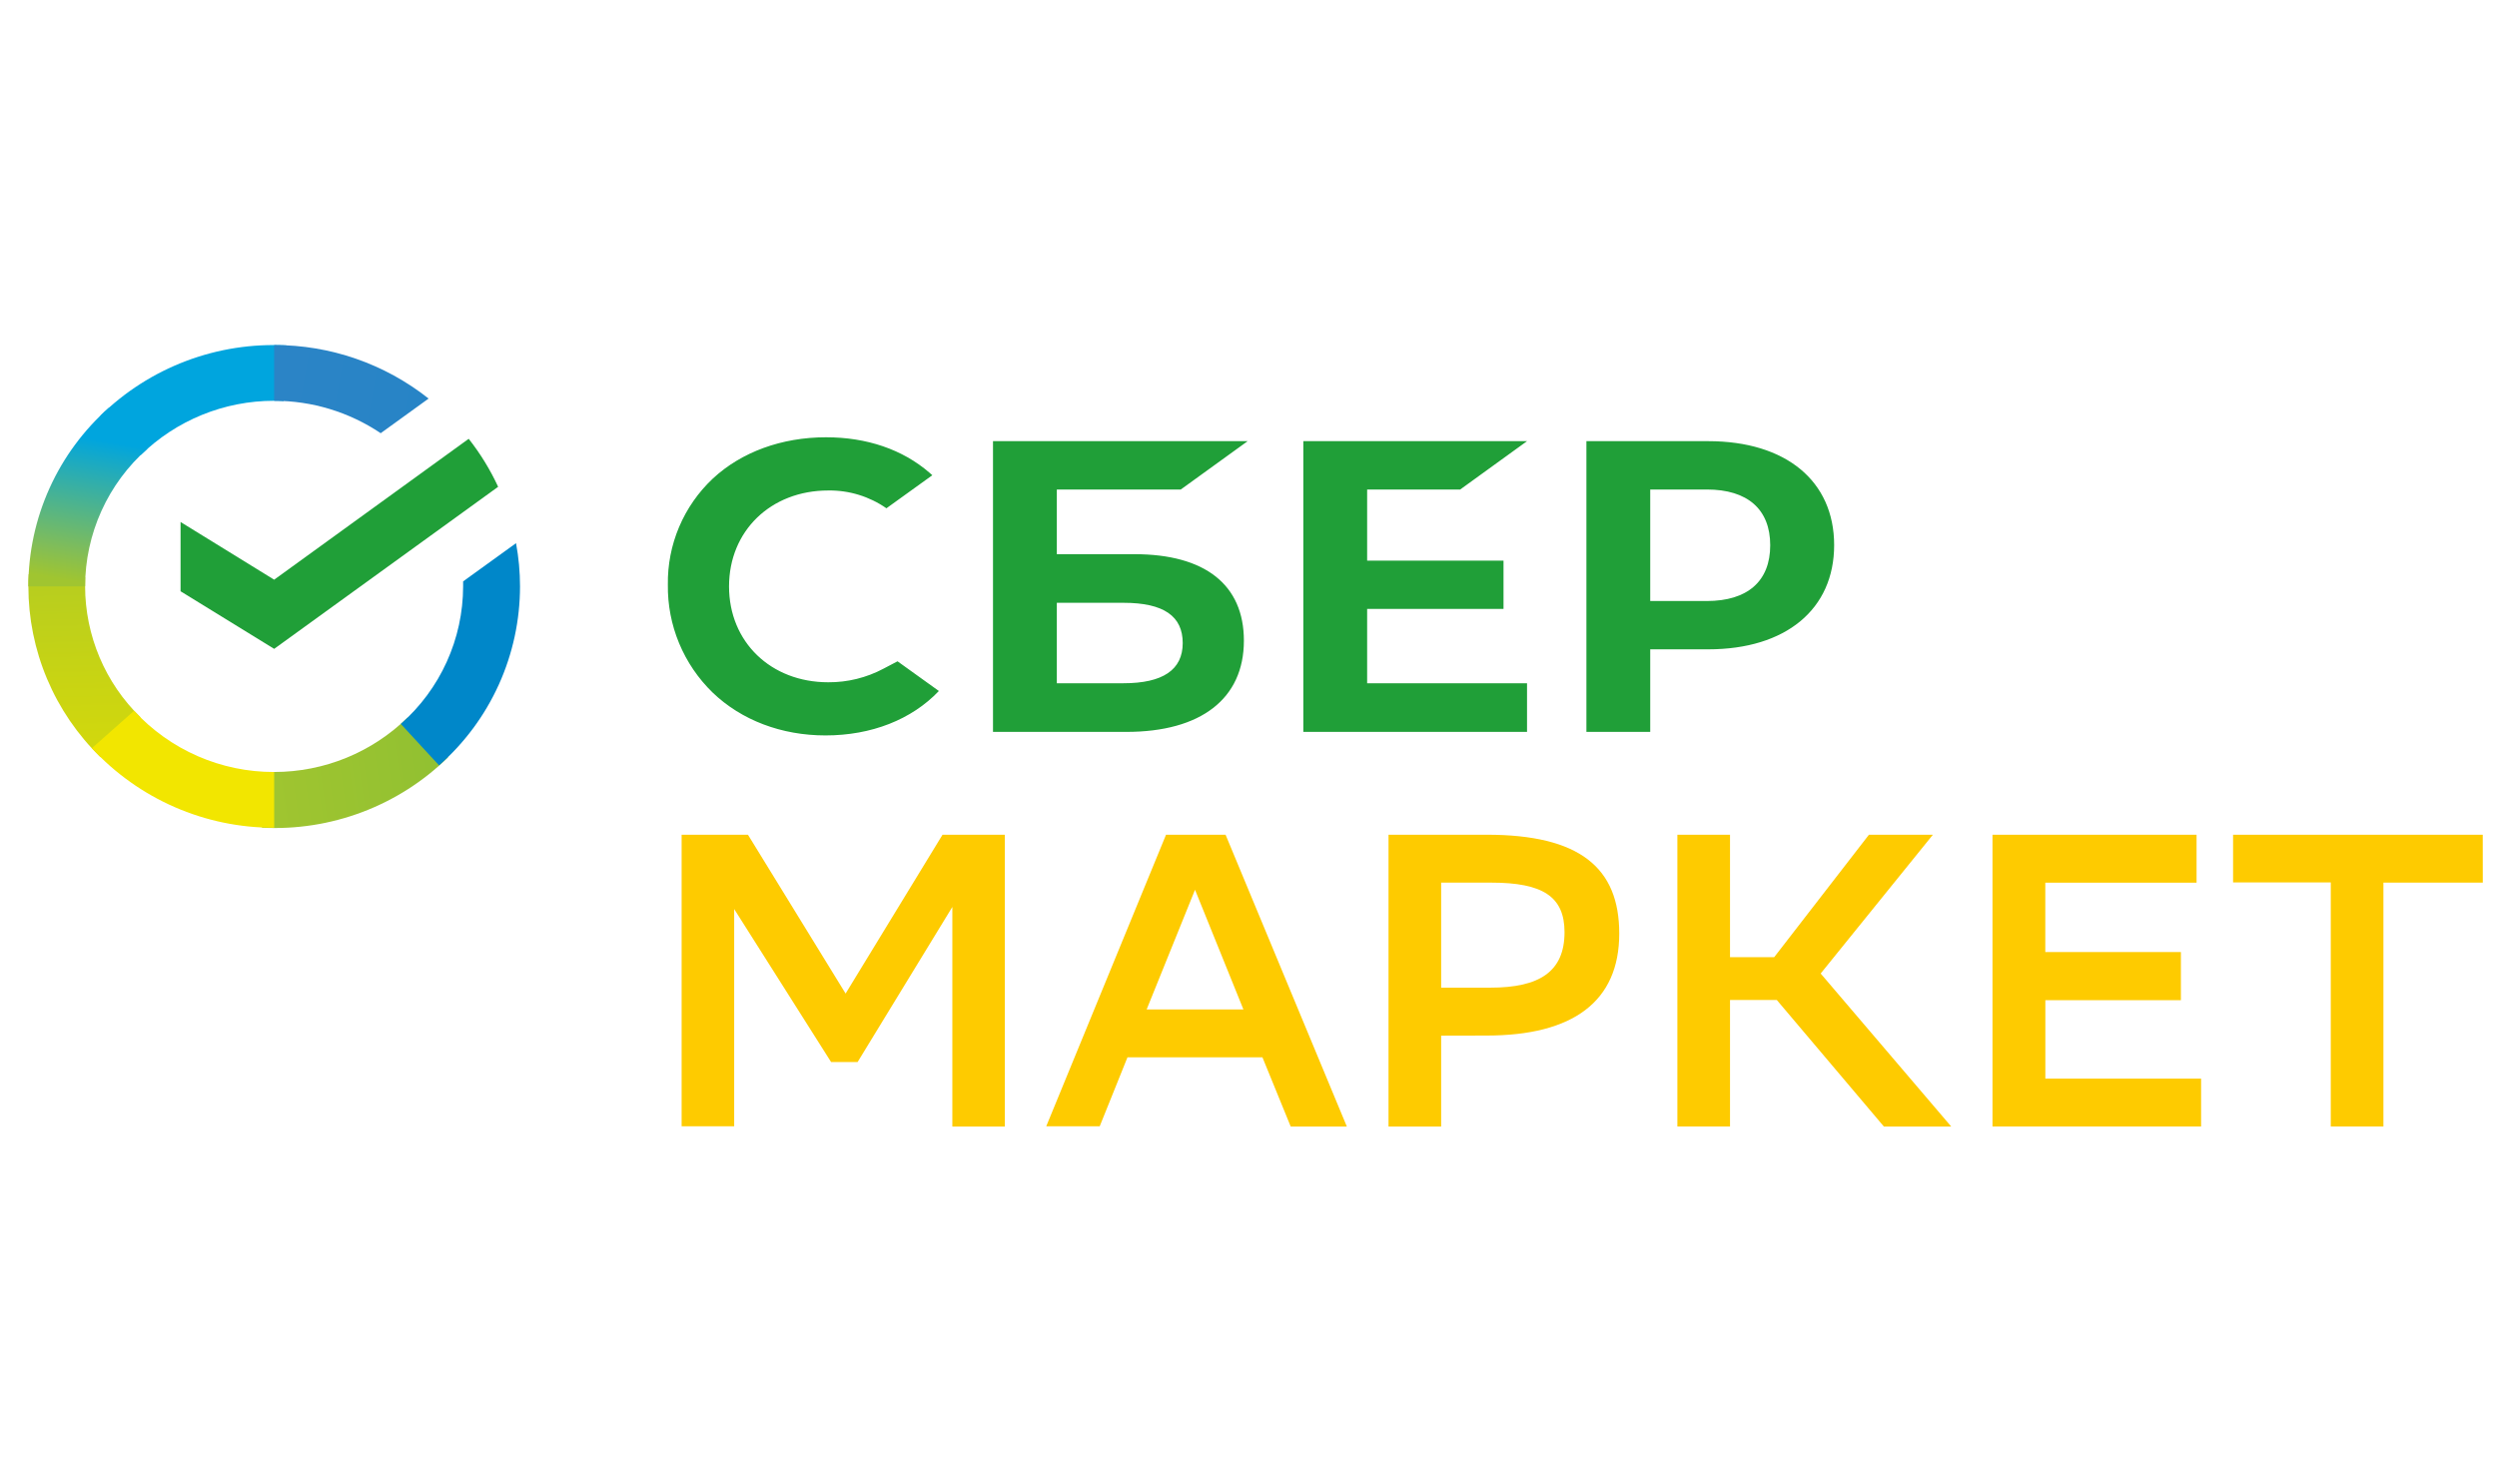
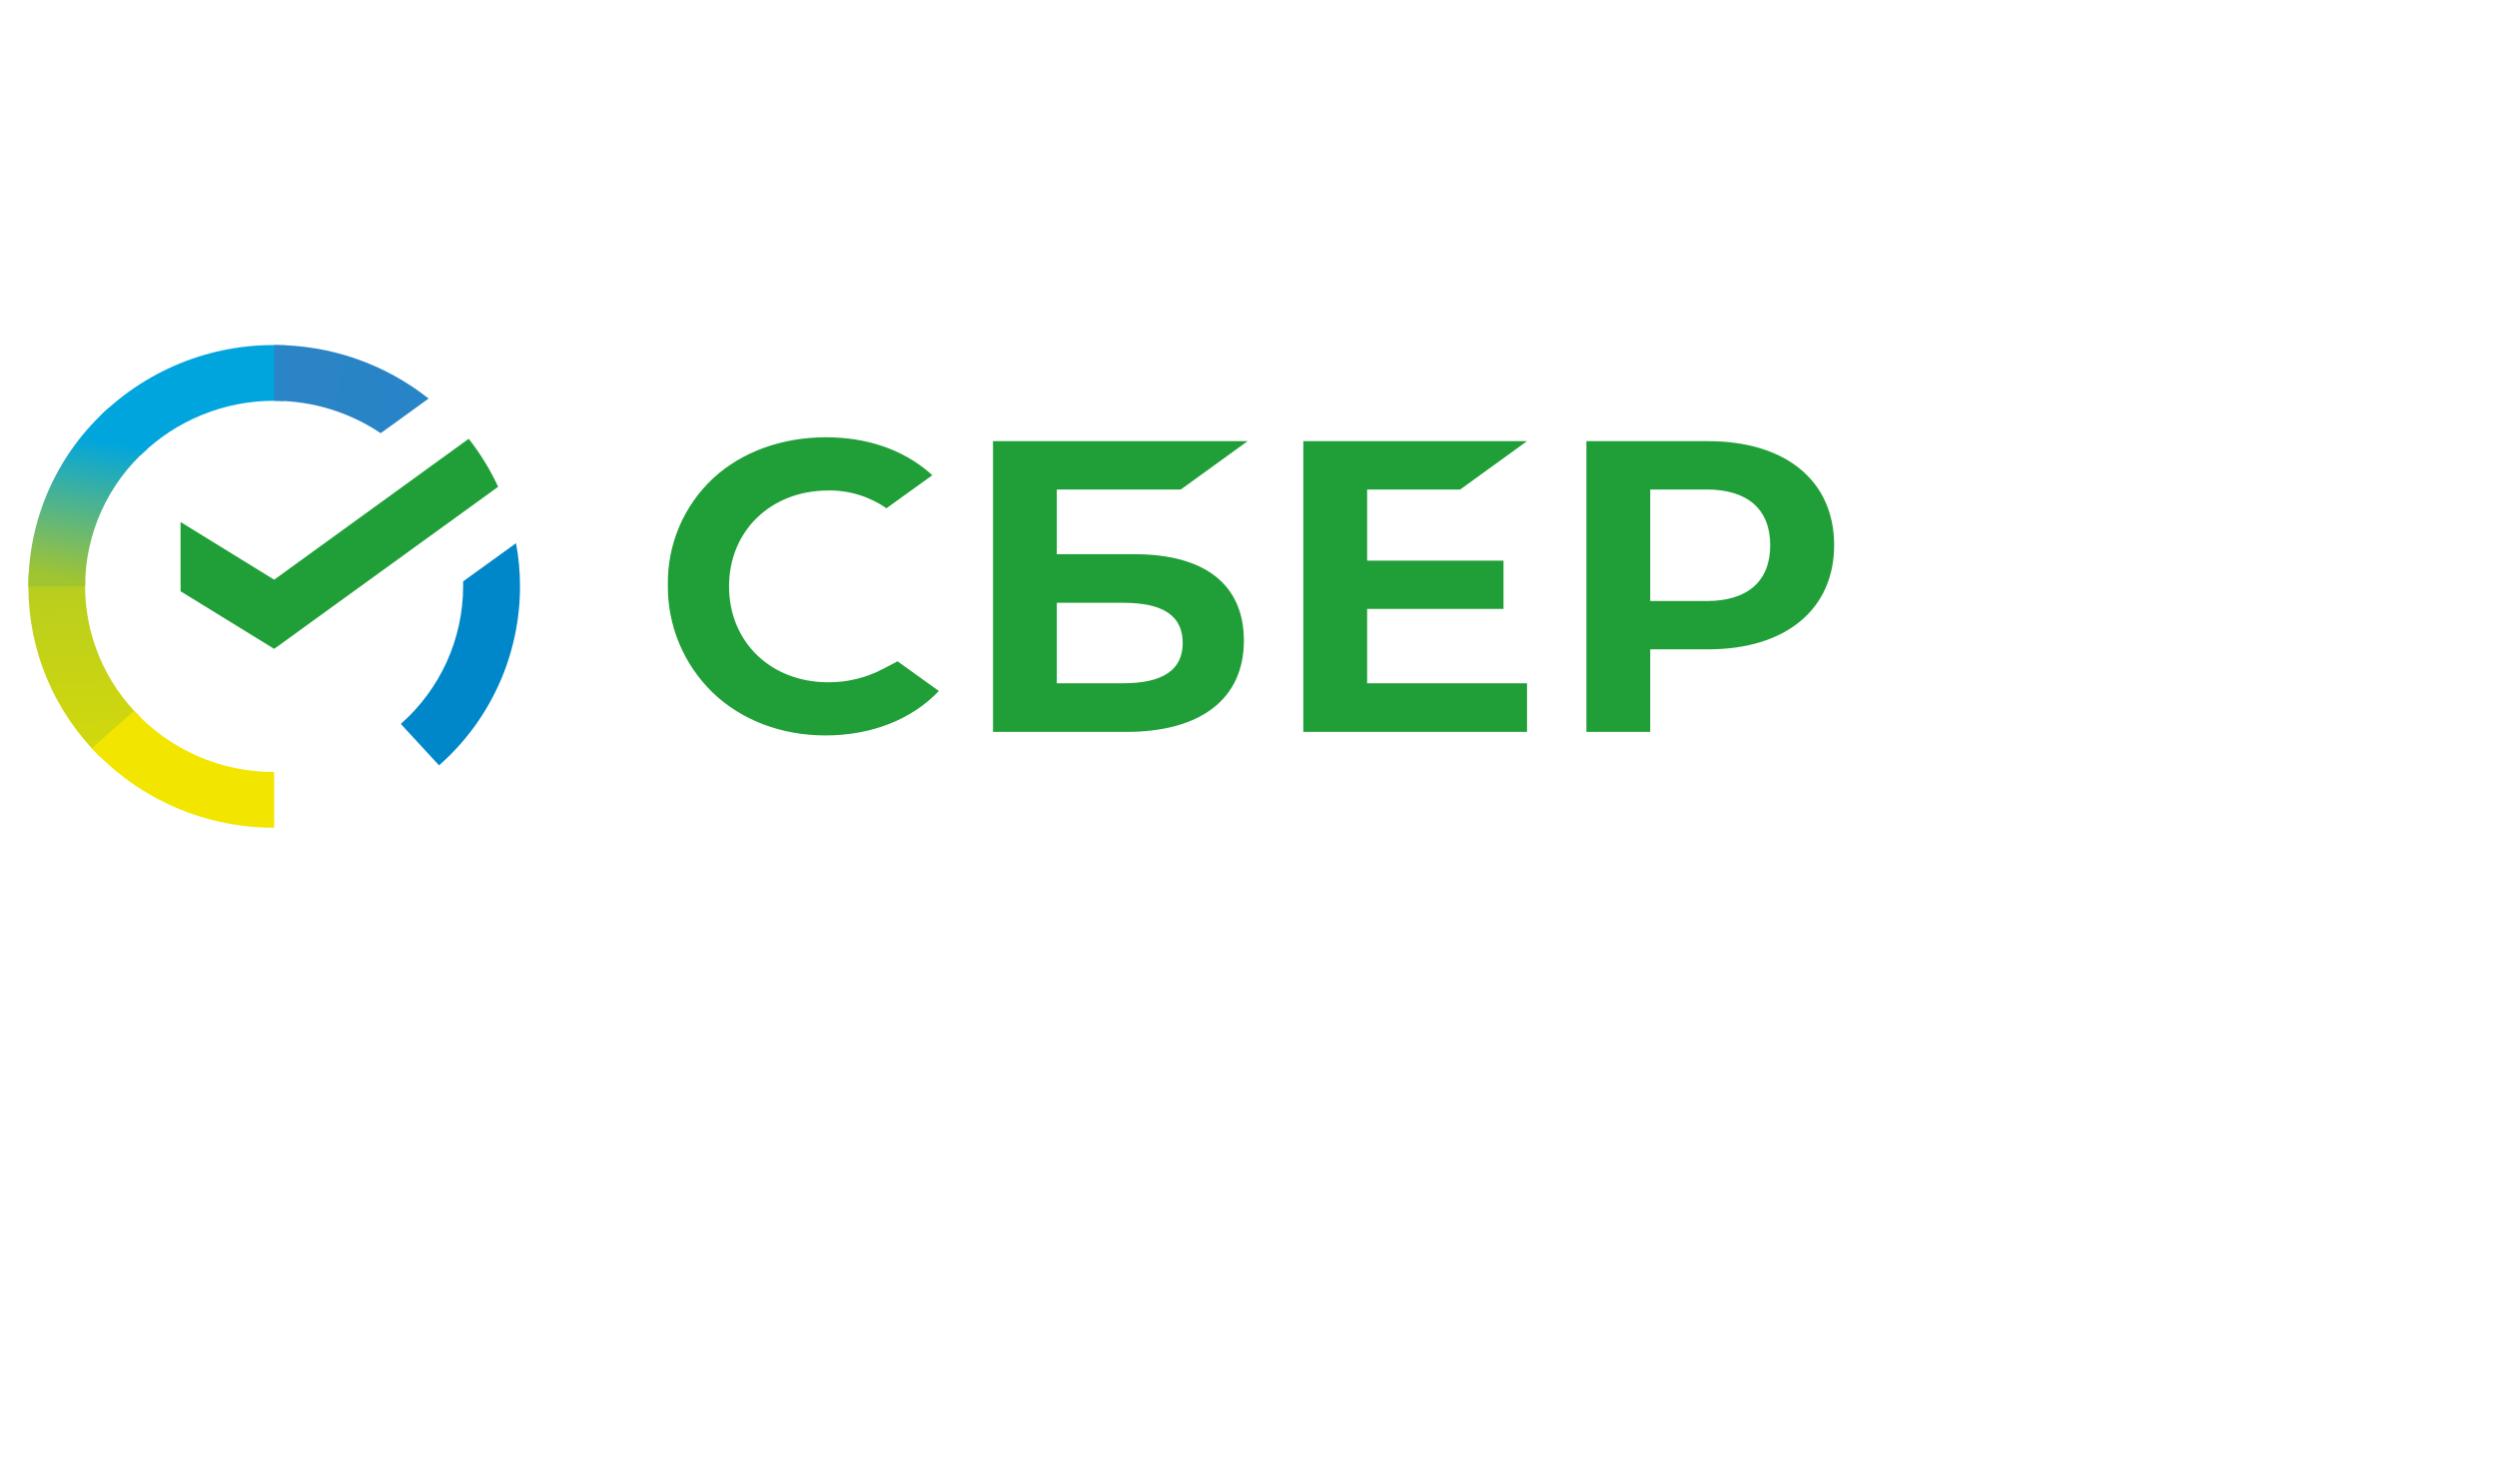
<svg xmlns="http://www.w3.org/2000/svg" width="148" height="88" viewBox="0 0 148 88" fill="none">
-   <path fill-rule="evenodd" clip-rule="evenodd" d="M56.446 53.764L50.83 62.959H49.261L43.516 53.888V66.766H40.401V49.482H44.332L50.12 58.898L55.865 49.482H59.557V66.781H56.446V53.764ZM72.641 49.482L79.829 66.781H76.502L74.827 62.678H66.826L65.181 66.766H62.012L69.112 49.482H72.641ZM67.954 59.839H73.699L70.83 52.745L67.963 59.839H67.954ZM85.419 61.393V66.781H82.299V49.482H88.114C93.629 49.482 95.975 51.433 95.975 55.34C95.975 59.373 93.227 61.387 88.114 61.387L85.419 61.393ZM85.419 52.322V58.548H88.338C91.234 58.548 92.731 57.607 92.731 55.261C92.731 53.144 91.434 52.322 88.389 52.322H85.419ZM102.54 66.778H99.42V49.482H102.54V56.74H105.159L110.774 49.482H114.565L107.913 57.71L115.651 66.781H111.66L105.313 59.279H102.54V66.778ZM129.265 59.292H121.23V63.939H130.462V66.778H118.097V49.482H130.193V52.325H121.227V56.437H129.265V59.292ZM147.159 52.322H141.268V66.778H138.148V52.31H132.357V49.482H147.156L147.159 52.322Z" fill="#FECB00" />
  <path fill-rule="evenodd" clip-rule="evenodd" d="M86.547 29.018L90.509 26.152H77.249V43.387H90.509V40.506H81.032V36.097H89.115V33.233H81.032V29.021L86.547 29.018ZM67.241 32.852H62.639V29.018H69.986L73.95 26.152H58.856V43.387H66.754C71.187 43.387 73.727 41.416 73.727 37.978C73.727 34.667 71.429 32.852 67.241 32.852ZM66.587 40.503H62.639V35.734H66.587C68.985 35.734 70.101 36.532 70.101 38.12C70.101 39.707 68.922 40.503 66.587 40.503ZM101.246 26.152H94.028V43.387H97.811V38.492H101.246C105.851 38.492 108.712 36.115 108.712 32.314C108.712 28.513 105.851 26.152 101.246 26.152ZM101.164 35.628H97.811V29.018H101.164C103.583 29.018 104.923 30.194 104.923 32.323C104.923 34.452 103.583 35.628 101.164 35.628ZM52.361 39.641C51.355 40.176 50.231 40.452 49.092 40.445C45.684 40.445 43.211 38.053 43.211 34.763C43.211 31.474 45.684 29.076 49.092 29.076C50.323 29.058 51.529 29.427 52.539 30.131L55.26 28.172L55.082 28.014C53.495 26.645 51.381 25.922 48.959 25.922C46.334 25.922 43.945 26.793 42.249 28.371C41.391 29.177 40.711 30.153 40.252 31.237C39.793 32.322 39.566 33.49 39.585 34.667C39.569 35.854 39.796 37.032 40.251 38.129C40.706 39.226 41.38 40.219 42.231 41.047C43.936 42.692 46.319 43.596 48.926 43.596C51.647 43.596 54.036 42.658 55.648 40.962L53.198 39.202L52.361 39.641Z" fill="#209F38" />
-   <path fill-rule="evenodd" clip-rule="evenodd" d="M27.78 26.012C28.471 26.889 29.056 27.844 29.525 28.857L16.25 38.464L10.702 35.05V30.944L16.25 34.364L27.78 26.012Z" fill="#209F38" />
+   <path fill-rule="evenodd" clip-rule="evenodd" d="M27.78 26.012C28.471 26.889 29.056 27.844 29.525 28.857L16.25 38.464L10.702 35.05V30.944L16.25 34.364Z" fill="#209F38" />
  <path fill-rule="evenodd" clip-rule="evenodd" d="M5.044 34.763C5.044 34.575 5.044 34.394 5.044 34.212L1.7 34.043C1.682 34.282 1.682 34.521 1.682 34.763C1.682 36.648 2.059 38.514 2.792 40.251C3.525 41.989 4.598 43.561 5.948 44.877L8.334 42.528C7.296 41.518 6.47 40.311 5.905 38.977C5.34 37.644 5.047 36.211 5.044 34.763Z" fill="url(#paint0_linear_6517_57278)" />
  <path fill-rule="evenodd" clip-rule="evenodd" d="M16.25 23.759C16.438 23.759 16.625 23.759 16.81 23.775L16.979 20.476C14.952 20.368 12.924 20.683 11.025 21.401C9.126 22.119 7.397 23.224 5.948 24.645L8.334 26.983C10.447 24.912 13.289 23.755 16.247 23.759H16.25Z" fill="url(#paint1_linear_6517_57278)" />
-   <path fill-rule="evenodd" clip-rule="evenodd" d="M16.251 45.763C16.066 45.763 15.879 45.763 15.691 45.763L15.525 49.065C17.552 49.171 19.58 48.855 21.479 48.137C23.378 47.419 25.106 46.314 26.556 44.892L24.167 42.527C22.055 44.602 19.212 45.764 16.251 45.763Z" fill="url(#paint2_linear_6517_57278)" />
  <path fill-rule="evenodd" clip-rule="evenodd" d="M22.564 25.68L25.404 23.627C22.798 21.564 19.571 20.446 16.248 20.455V23.76C18.497 23.756 20.697 24.425 22.564 25.68Z" fill="url(#paint3_linear_6517_57278)" />
  <path fill-rule="evenodd" clip-rule="evenodd" d="M30.822 34.763C30.822 33.903 30.743 33.045 30.586 32.199L27.45 34.464C27.45 34.567 27.45 34.664 27.45 34.766C27.447 36.309 27.115 37.832 26.478 39.236C25.841 40.641 24.913 41.894 23.755 42.913L26.023 45.371C27.53 44.045 28.738 42.413 29.565 40.584C30.392 38.755 30.821 36.771 30.822 34.763Z" fill="url(#paint4_linear_6517_57278)" />
  <path fill-rule="evenodd" clip-rule="evenodd" d="M16.25 45.763C14.69 45.768 13.146 45.447 11.717 44.823C10.287 44.198 9.003 43.283 7.947 42.135L5.446 44.354C6.823 45.845 8.494 47.033 10.354 47.845C12.213 48.656 14.221 49.073 16.25 49.068V45.763Z" fill="url(#paint5_linear_6517_57278)" />
  <path fill-rule="evenodd" clip-rule="evenodd" d="M8.736 26.605L6.474 24.152C4.968 25.479 3.762 27.112 2.935 28.941C2.109 30.771 1.681 32.755 1.682 34.763H5.044C5.046 33.219 5.376 31.693 6.012 30.287C6.649 28.88 7.577 27.625 8.736 26.605Z" fill="url(#paint6_linear_6517_57278)" />
  <defs>
    <linearGradient id="paint0_linear_6517_57278" x1="89.034" y1="63.717" x2="87.887" y2="19.563" gradientUnits="userSpaceOnUse">
      <stop stop-color="#F2E600" />
      <stop offset="0.14" stop-color="#F2E600" />
      <stop offset="0.3" stop-color="#E6E000" />
      <stop offset="0.58" stop-color="#C8D413" />
      <stop offset="0.89" stop-color="#A0C530" />
      <stop offset="1" stop-color="#A0C530" />
    </linearGradient>
    <linearGradient id="paint1_linear_6517_57278" x1="17.793" y1="47.811" x2="134.992" y2="20.071" gradientUnits="userSpaceOnUse">
      <stop stop-color="#00A5DE" />
      <stop offset="0.06" stop-color="#00A5DE" />
      <stop offset="0.54" stop-color="#3E87C8" />
      <stop offset="0.92" stop-color="#3283C5" />
      <stop offset="1" stop-color="#3283C5" />
    </linearGradient>
    <linearGradient id="paint2_linear_6517_57278" x1="-1.189" y1="46.387" x2="135.926" y2="27.008" gradientUnits="userSpaceOnUse">
      <stop stop-color="#A0C530" />
      <stop offset="0.12" stop-color="#A0C530" />
      <stop offset="0.27" stop-color="#83BC32" />
      <stop offset="0.87" stop-color="#179E36" />
      <stop offset="1" stop-color="#179E36" />
    </linearGradient>
    <linearGradient id="paint3_linear_6517_57278" x1="-9.416" y1="39.919" x2="130.071" y2="64.537" gradientUnits="userSpaceOnUse">
      <stop stop-color="#3283C5" />
      <stop offset="0.06" stop-color="#3283C5" />
      <stop offset="0.79" stop-color="#0087C9" />
      <stop offset="1" stop-color="#0087C9" />
    </linearGradient>
    <linearGradient id="paint4_linear_6517_57278" x1="-130.349" y1="39.811" x2="-22.352" y2="102.168" gradientUnits="userSpaceOnUse">
      <stop stop-color="#3283C5" />
      <stop offset="0.06" stop-color="#3283C5" />
      <stop offset="0.79" stop-color="#0087C9" />
      <stop offset="1" stop-color="#0087C9" />
    </linearGradient>
    <linearGradient id="paint5_linear_6517_57278" x1="17.194" y1="38.658" x2="139.339" y2="75.765" gradientUnits="userSpaceOnUse">
      <stop stop-color="#F2E600" />
      <stop offset="0.13" stop-color="#F2E600" />
      <stop offset="0.3" stop-color="#EAE200" />
      <stop offset="0.53" stop-color="#D7DA00" />
      <stop offset="0.8" stop-color="#B7CD1F" />
      <stop offset="0.98" stop-color="#A0C530" />
      <stop offset="1" stop-color="#A0C530" />
    </linearGradient>
    <linearGradient id="paint6_linear_6517_57278" x1="4.324" y1="35.183" x2="6.036" y2="25.301" gradientUnits="userSpaceOnUse">
      <stop stop-color="#A0C530" />
      <stop offset="0.07" stop-color="#A0C530" />
      <stop offset="0.25" stop-color="#81BD58" />
      <stop offset="0.92" stop-color="#00A5DE" />
      <stop offset="1" stop-color="#00A5DE" />
    </linearGradient>
  </defs>
</svg>